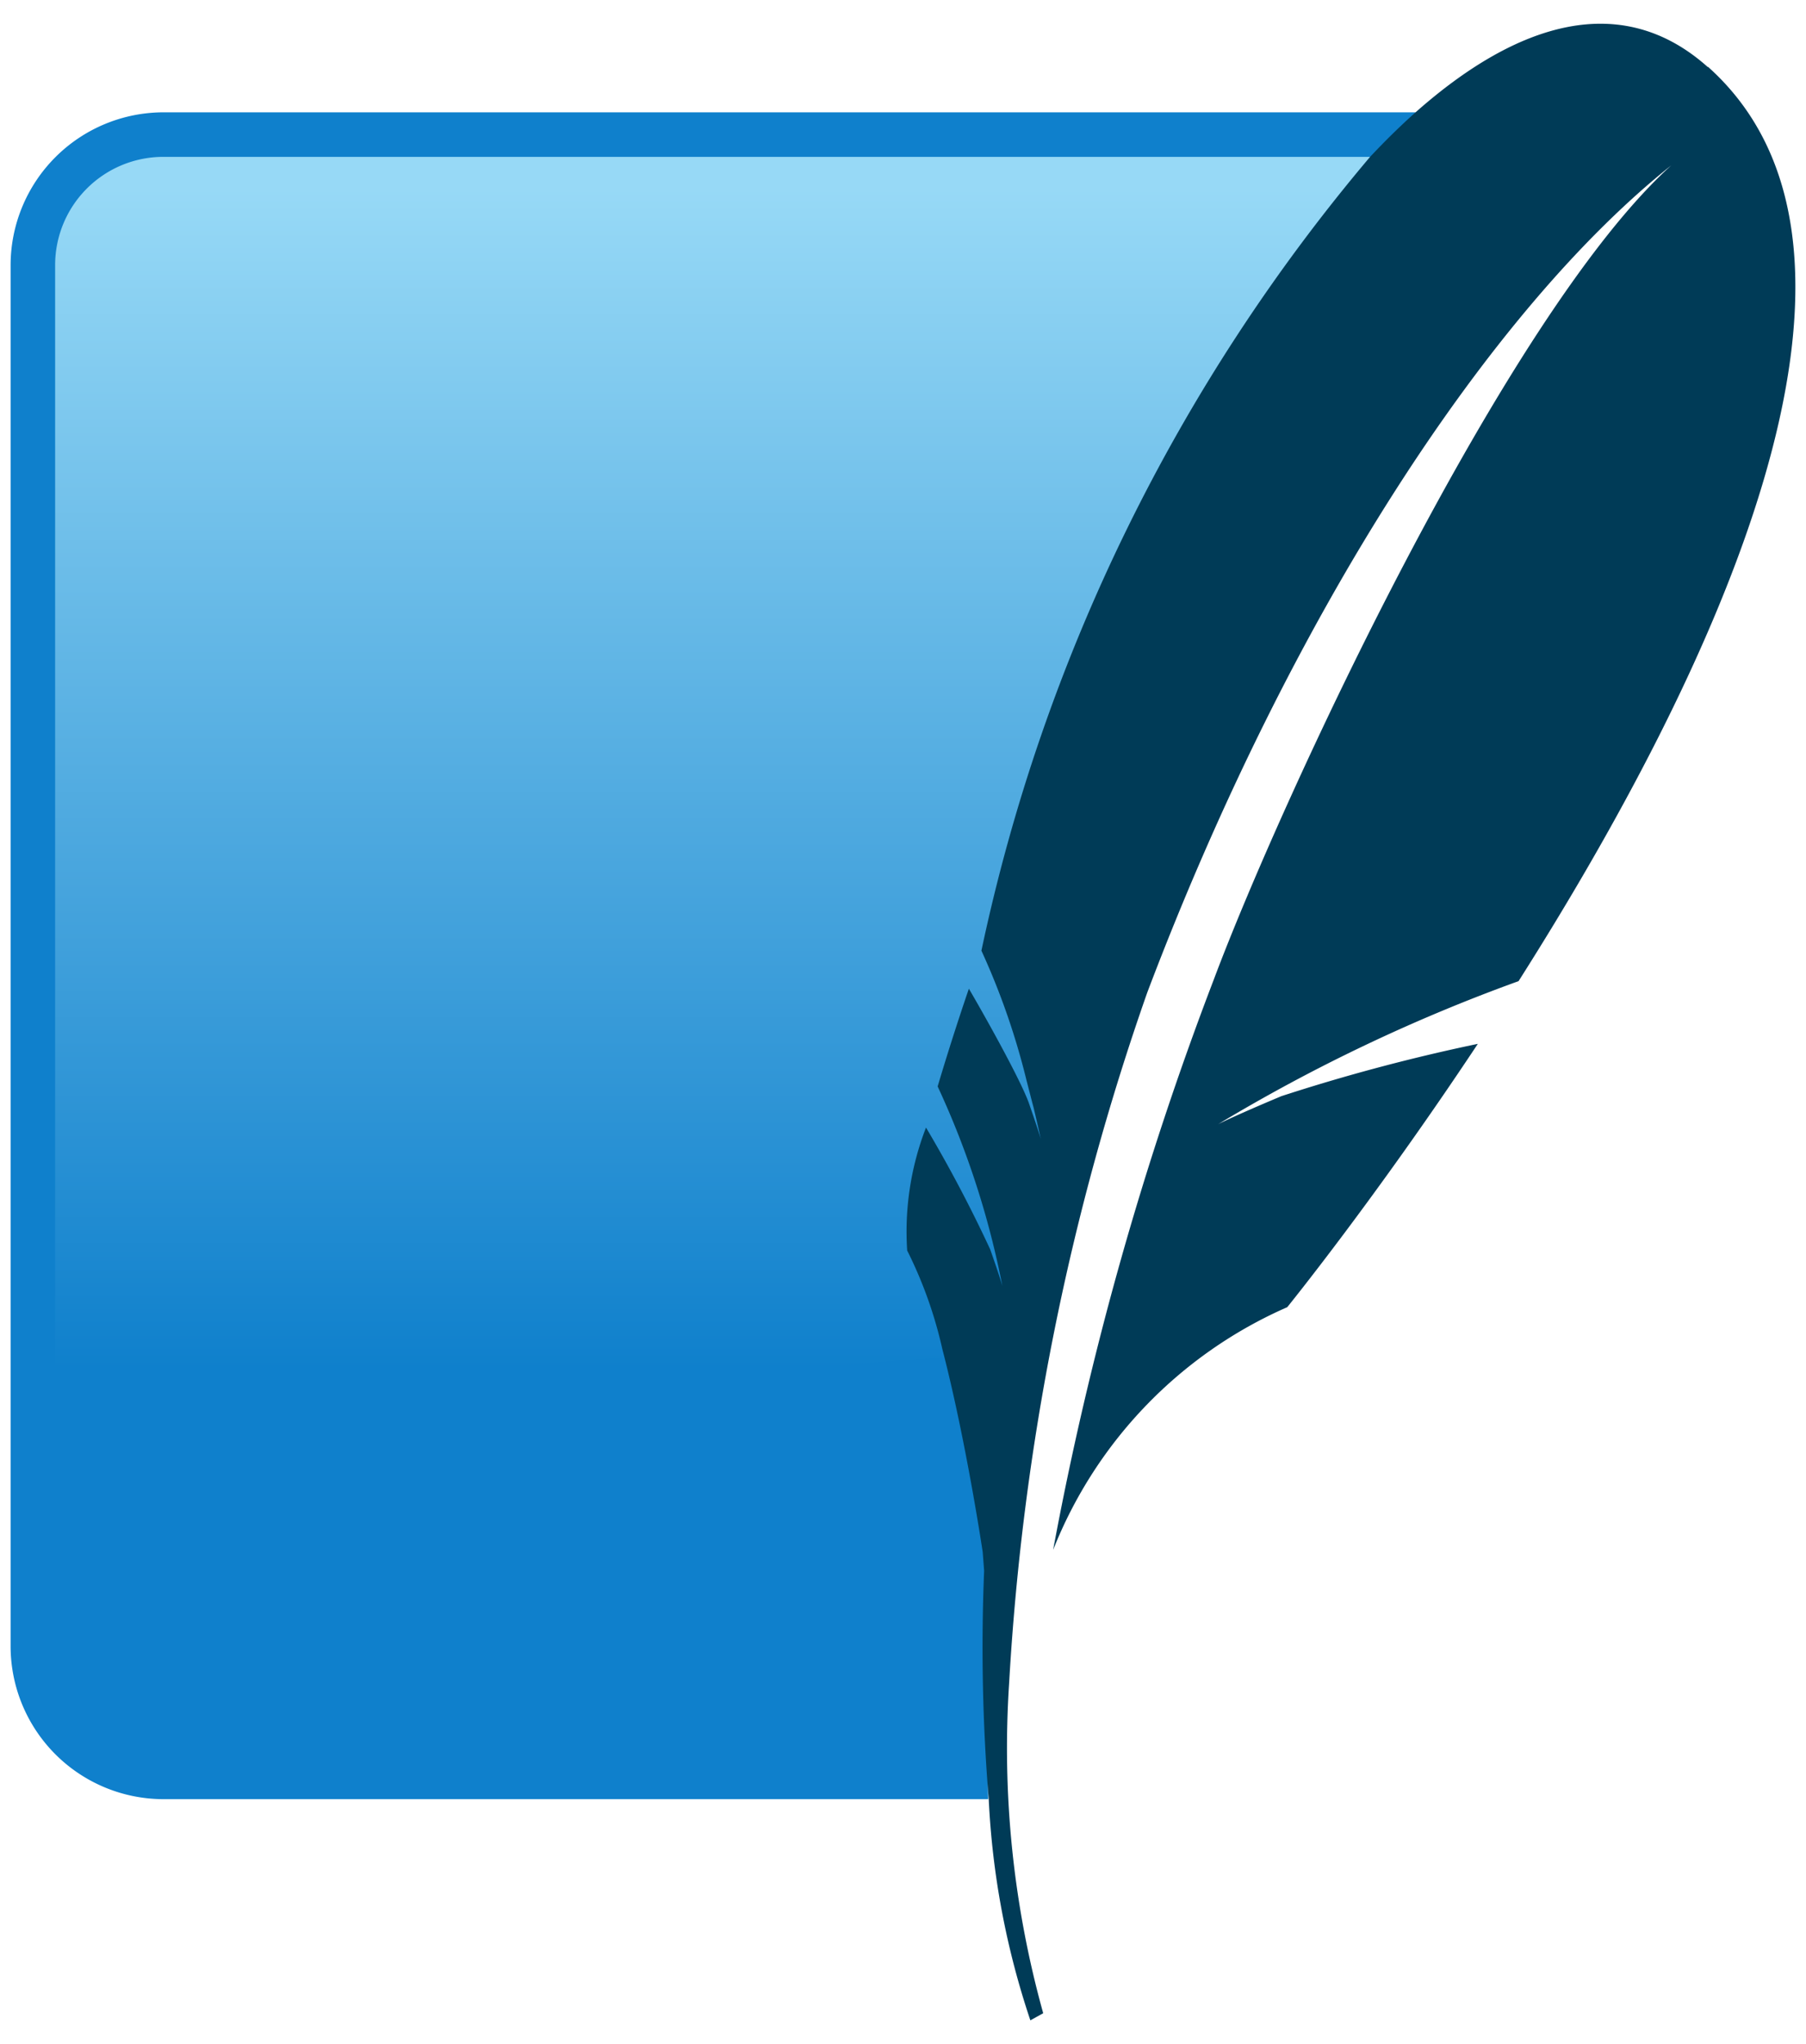
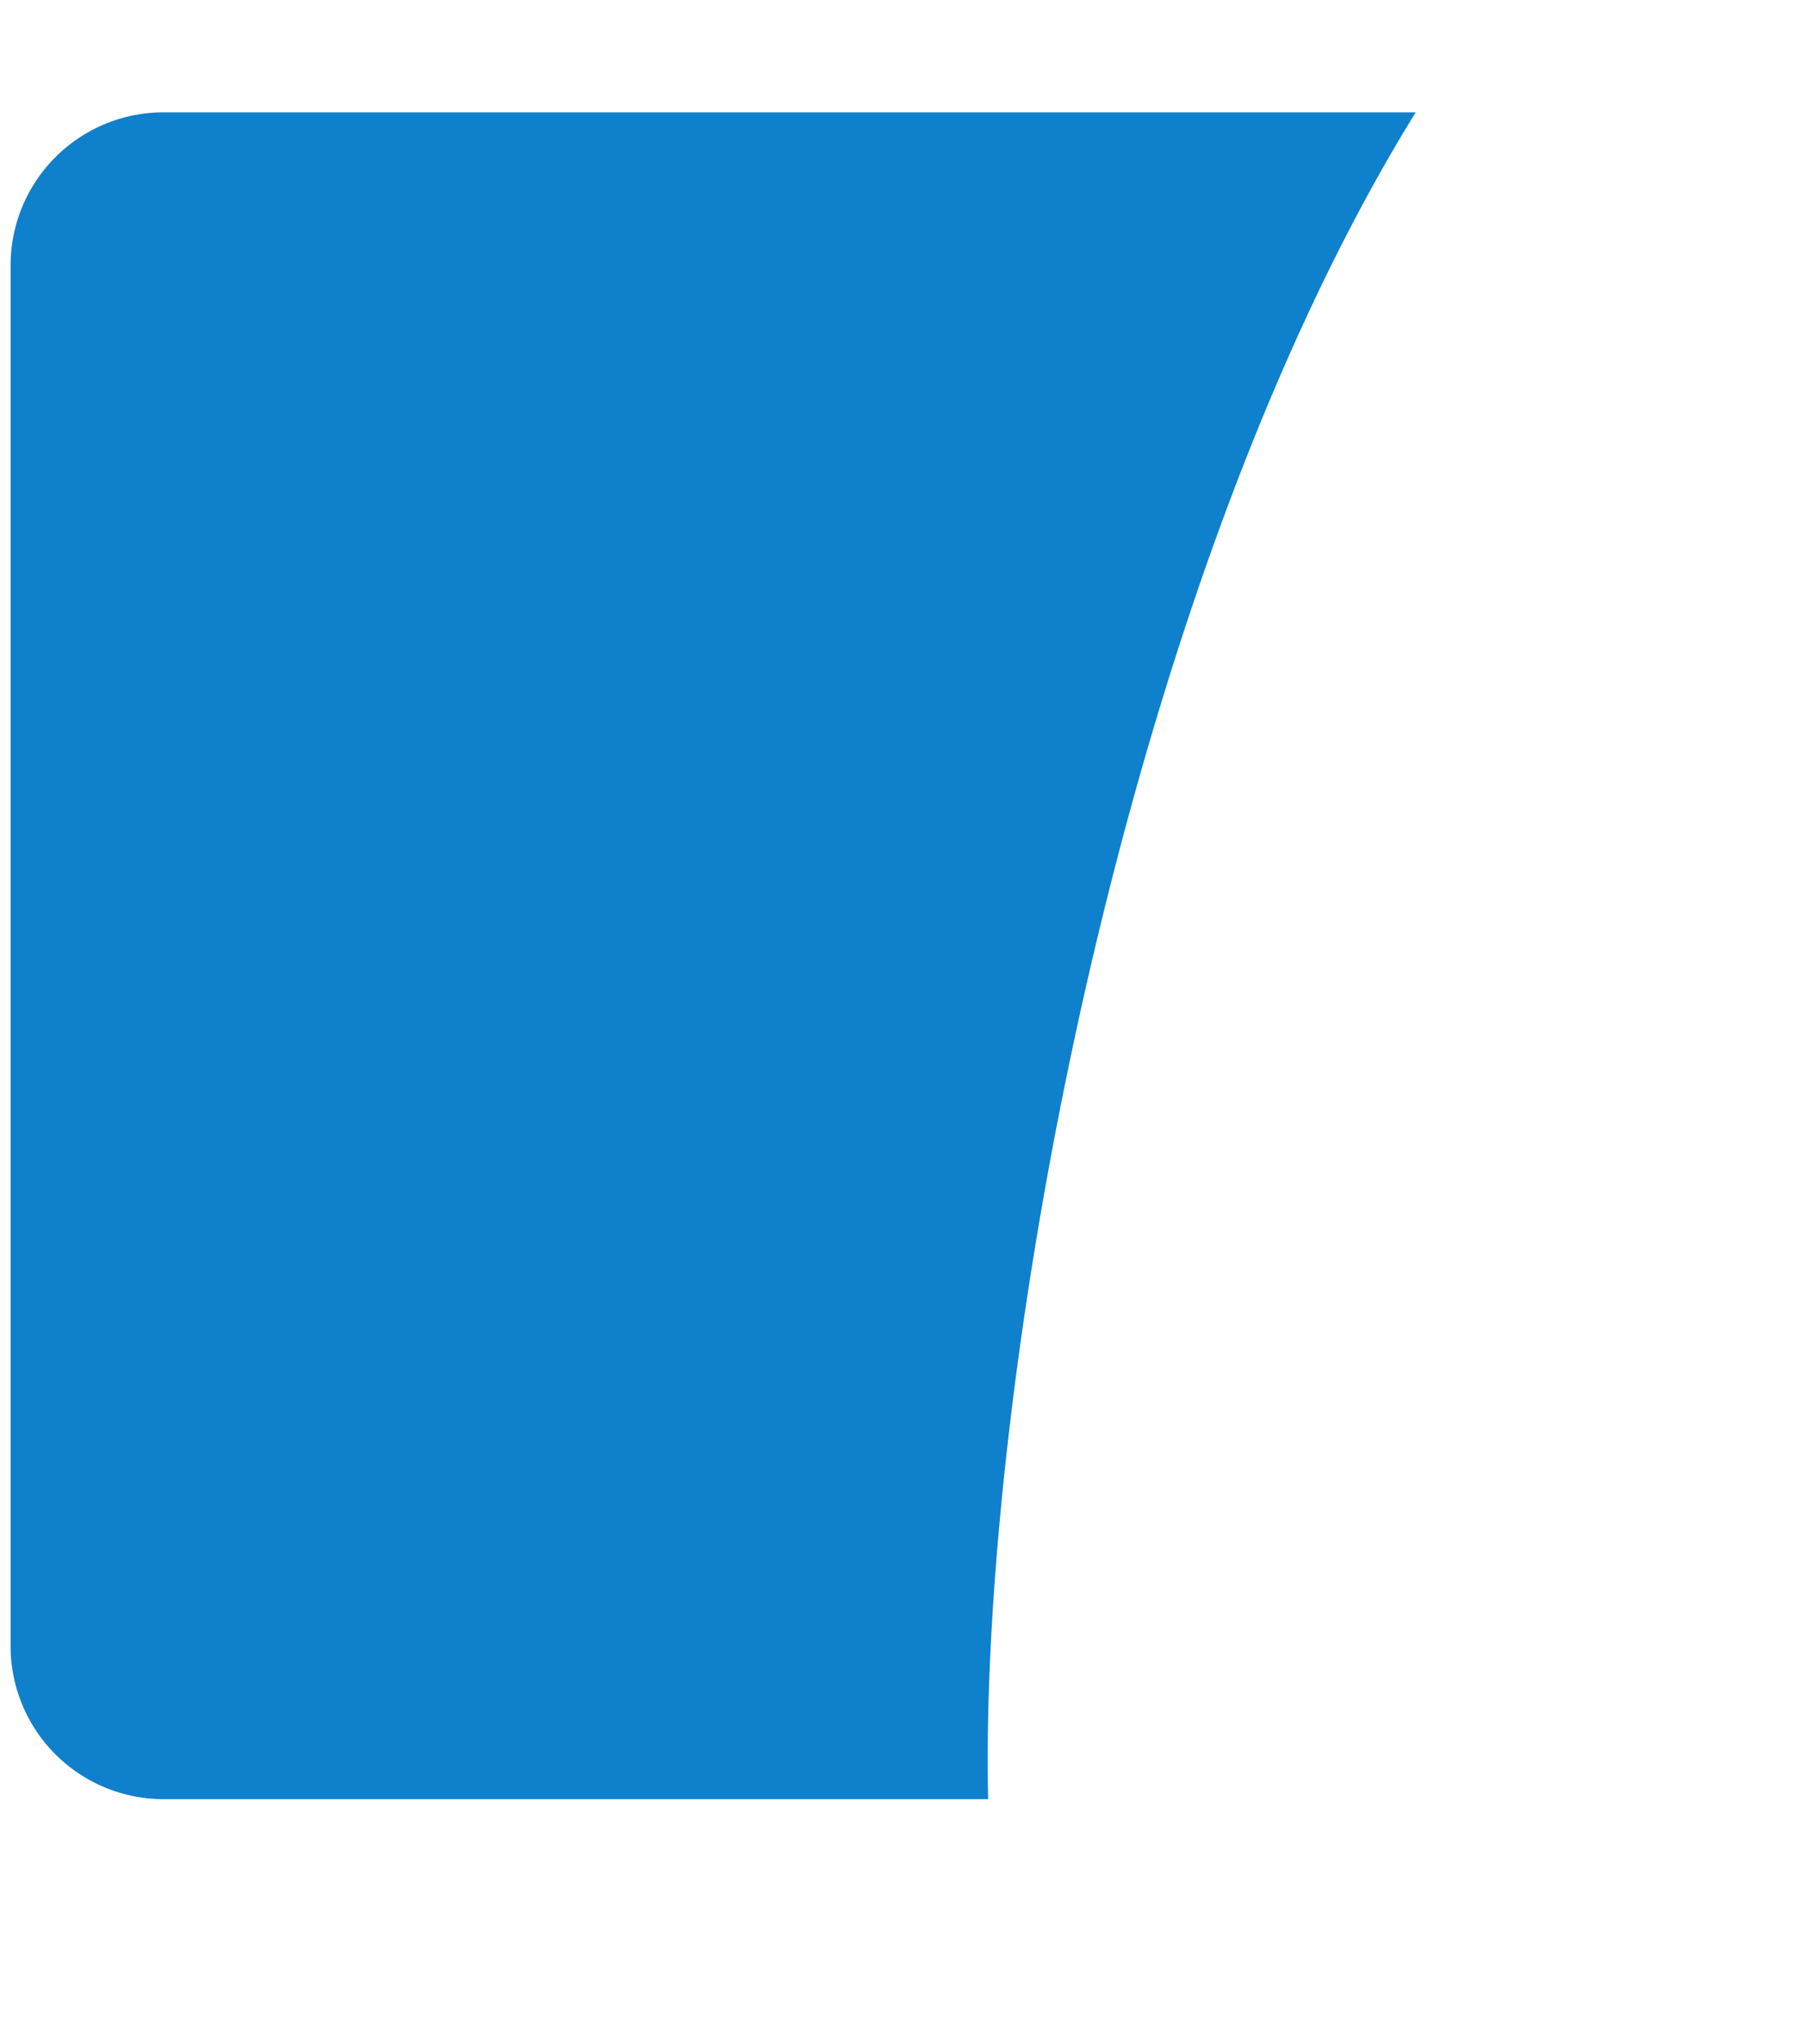
<svg xmlns="http://www.w3.org/2000/svg" width="38" height="43" fill="none">
  <path d="M29.788 2.363H3.434A3.22 3.22 0 00.223 5.575v29.064a3.22 3.22 0 003.211 3.211h17.358c-.198-8.637 2.753-25.398 8.996-35.487z" fill="#0F80CC" />
-   <path d="M28.83 3.3H3.435A2.277 2.277 0 001.16 5.576v26.942a63.016 63.016 0 0120.354-4.026 185.324 185.324 0 017.317-25.19z" fill="url(#paint0_linear_236_3)" />
-   <path d="M35.935 1.412c-1.8-1.61-3.99-.963-6.15.951-.32.285-.64.6-.957.937A38.1 38.1 0 0020.65 20c.403.879.721 1.794.95 2.733.055.21.104.408.15.576.094.397.15.655.15.655s-.032-.124-.169-.518l-.088-.256a3.125 3.125 0 00-.057-.14c-.24-.56-.9-1.74-1.2-2.25a54.44 54.44 0 00-.657 2.056c.623 1.34 1.08 2.75 1.362 4.2 0 0-.045-.172-.257-.773a28.567 28.567 0 00-1.35-2.562 6.055 6.055 0 00-.396 2.587 9.03 9.03 0 01.74 2.074c.5 1.924.849 4.269.849 4.269l.03.394a39.211 39.211 0 00.097 4.808 17.1 17.1 0 00.876 4.65l.27-.15a20.788 20.788 0 01-.717-6.942 52.906 52.906 0 012.907-14.532c3.015-7.962 7.2-14.352 11.025-17.4-3.489 3.15-8.21 13.35-9.625 17.127a68.484 68.484 0 00-3.381 12 9.316 9.316 0 014.926-5.106s1.85-2.282 4.01-5.54a39.3 39.3 0 00-4.132 1.1c-1.05.441-1.333.591-1.333.591a35.905 35.905 0 016.322-3.01c4.014-6.323 8.388-15.3 3.984-19.237" fill="#003B57" />
  <defs>
    <linearGradient id="paint0_linear_236_3" x1="14.963" y1="3.96" x2="14.963" y2="30.958" gradientUnits="userSpaceOnUse">
      <stop stop-color="#97D9F6" />
      <stop offset=".92" stop-color="#0F80CC" />
      <stop offset="1" stop-color="#0F80CC" />
    </linearGradient>
  </defs>
</svg>